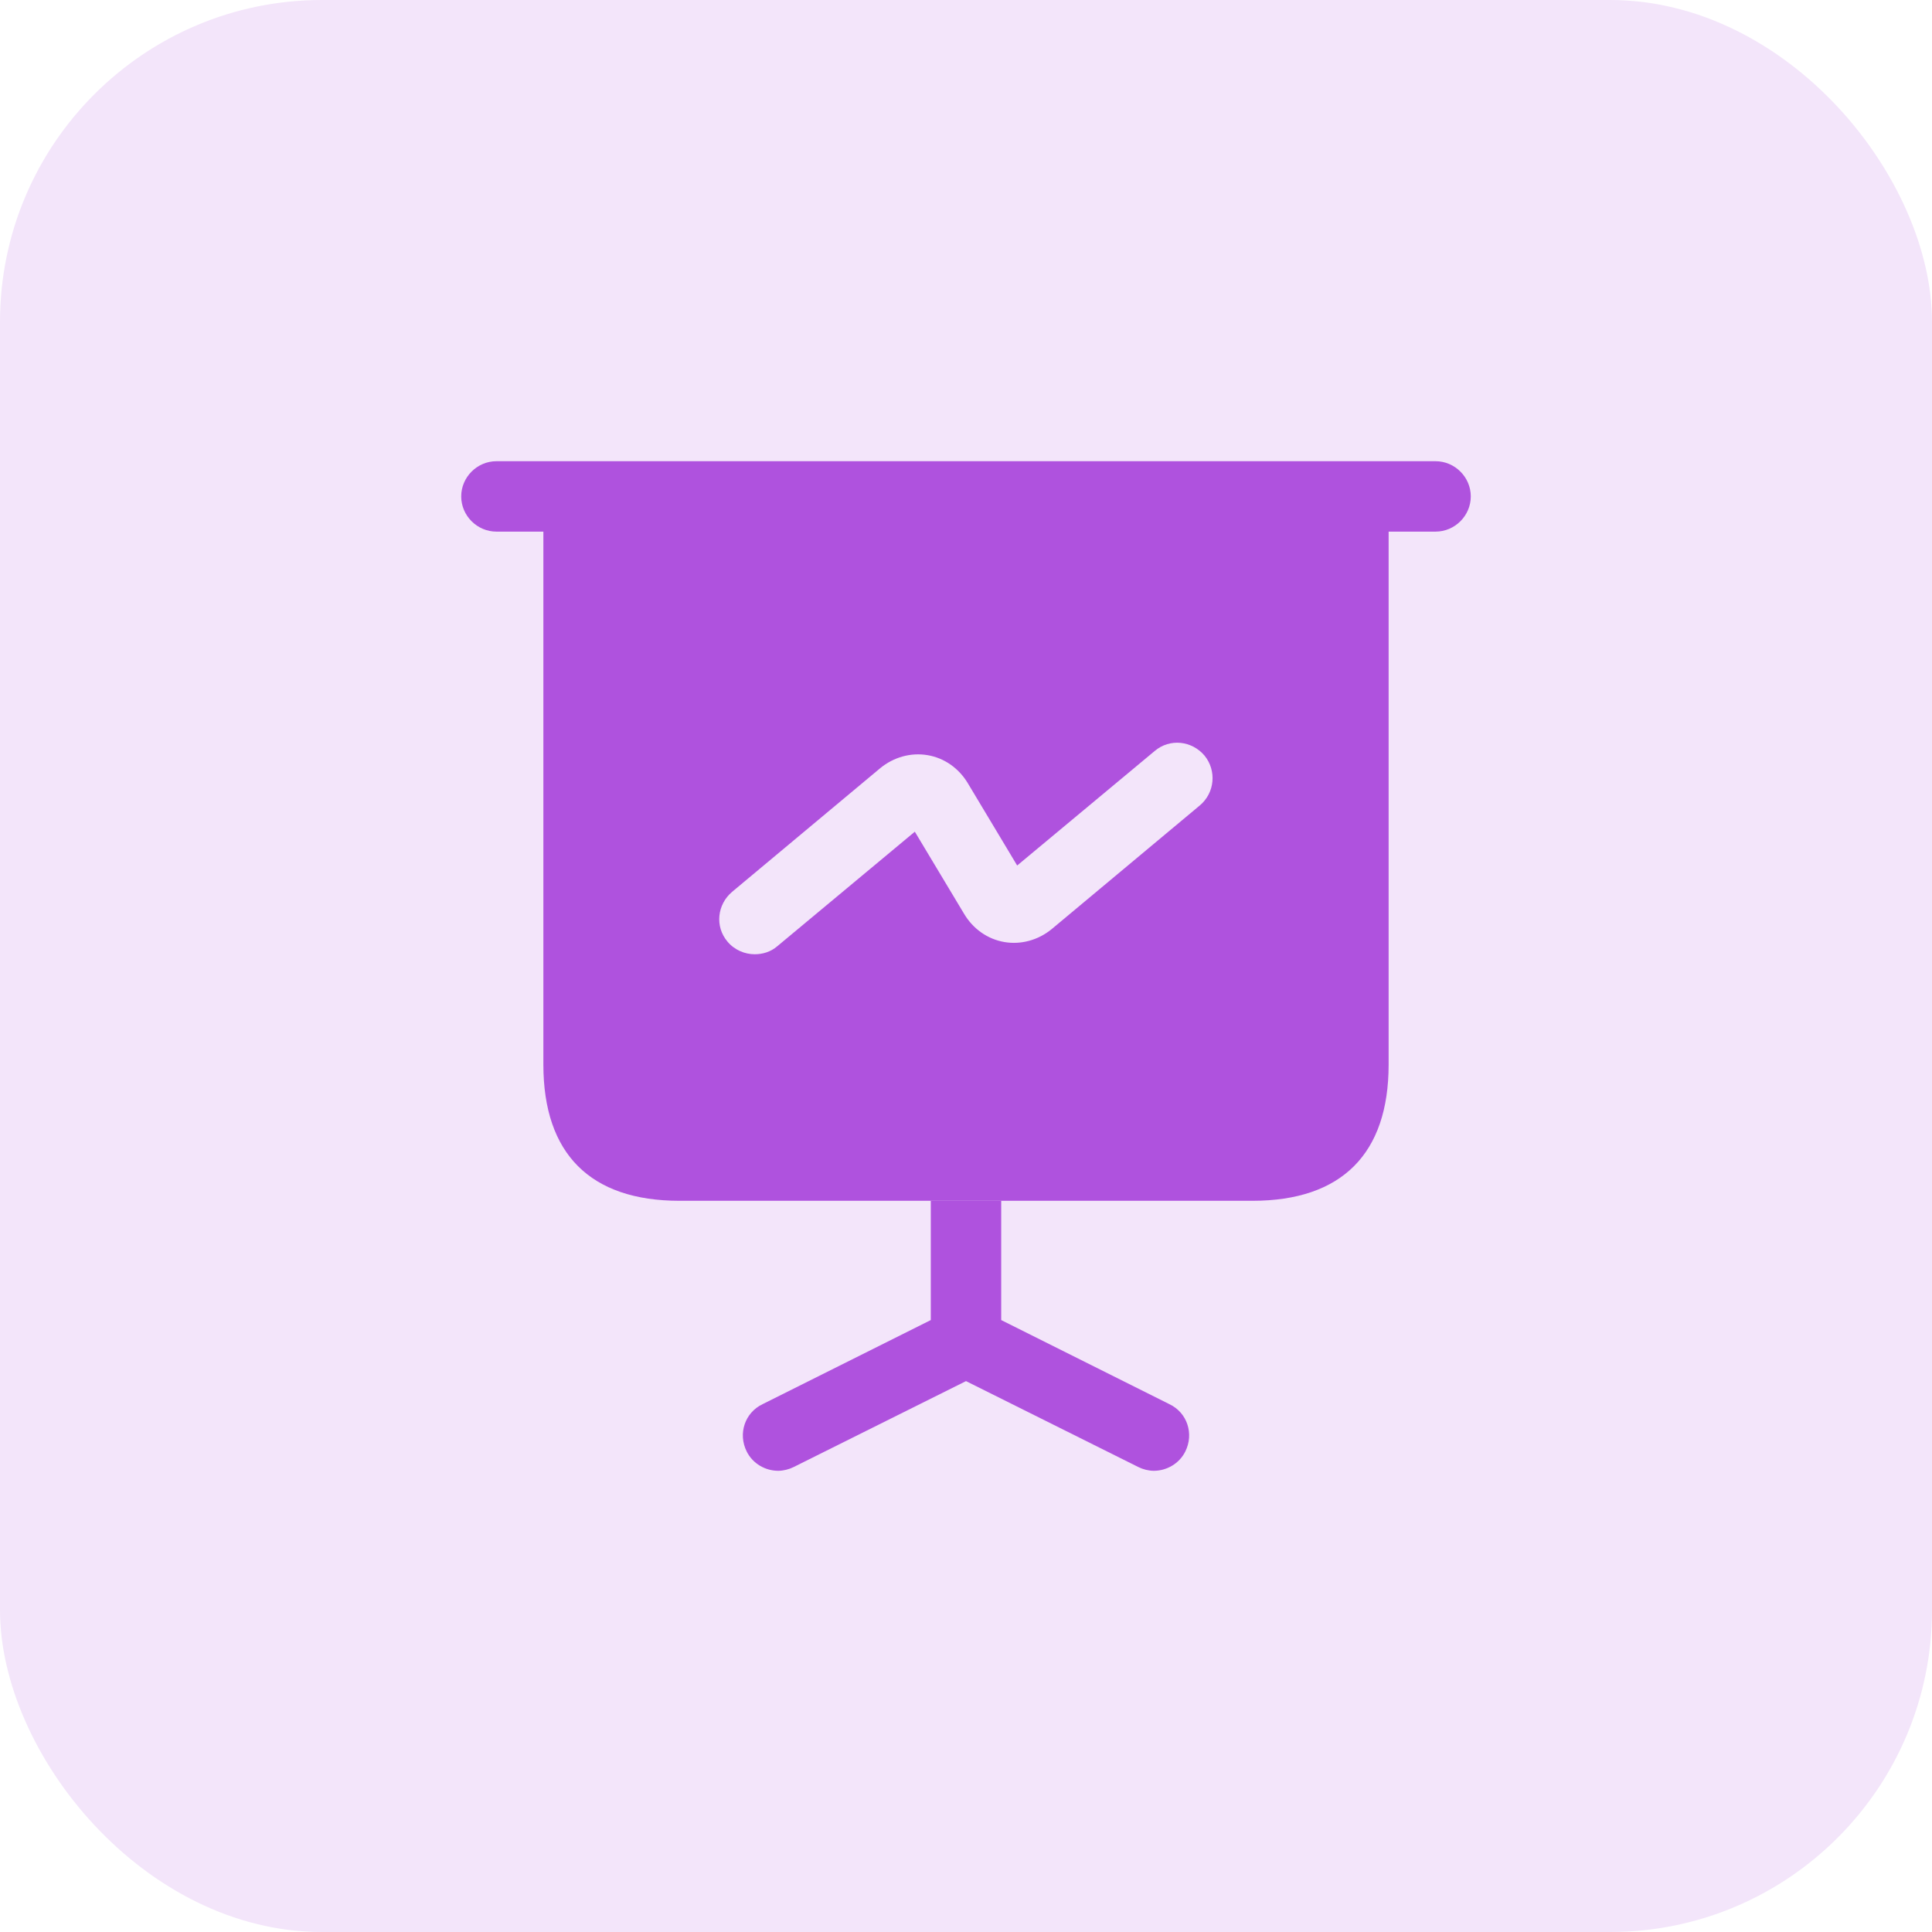
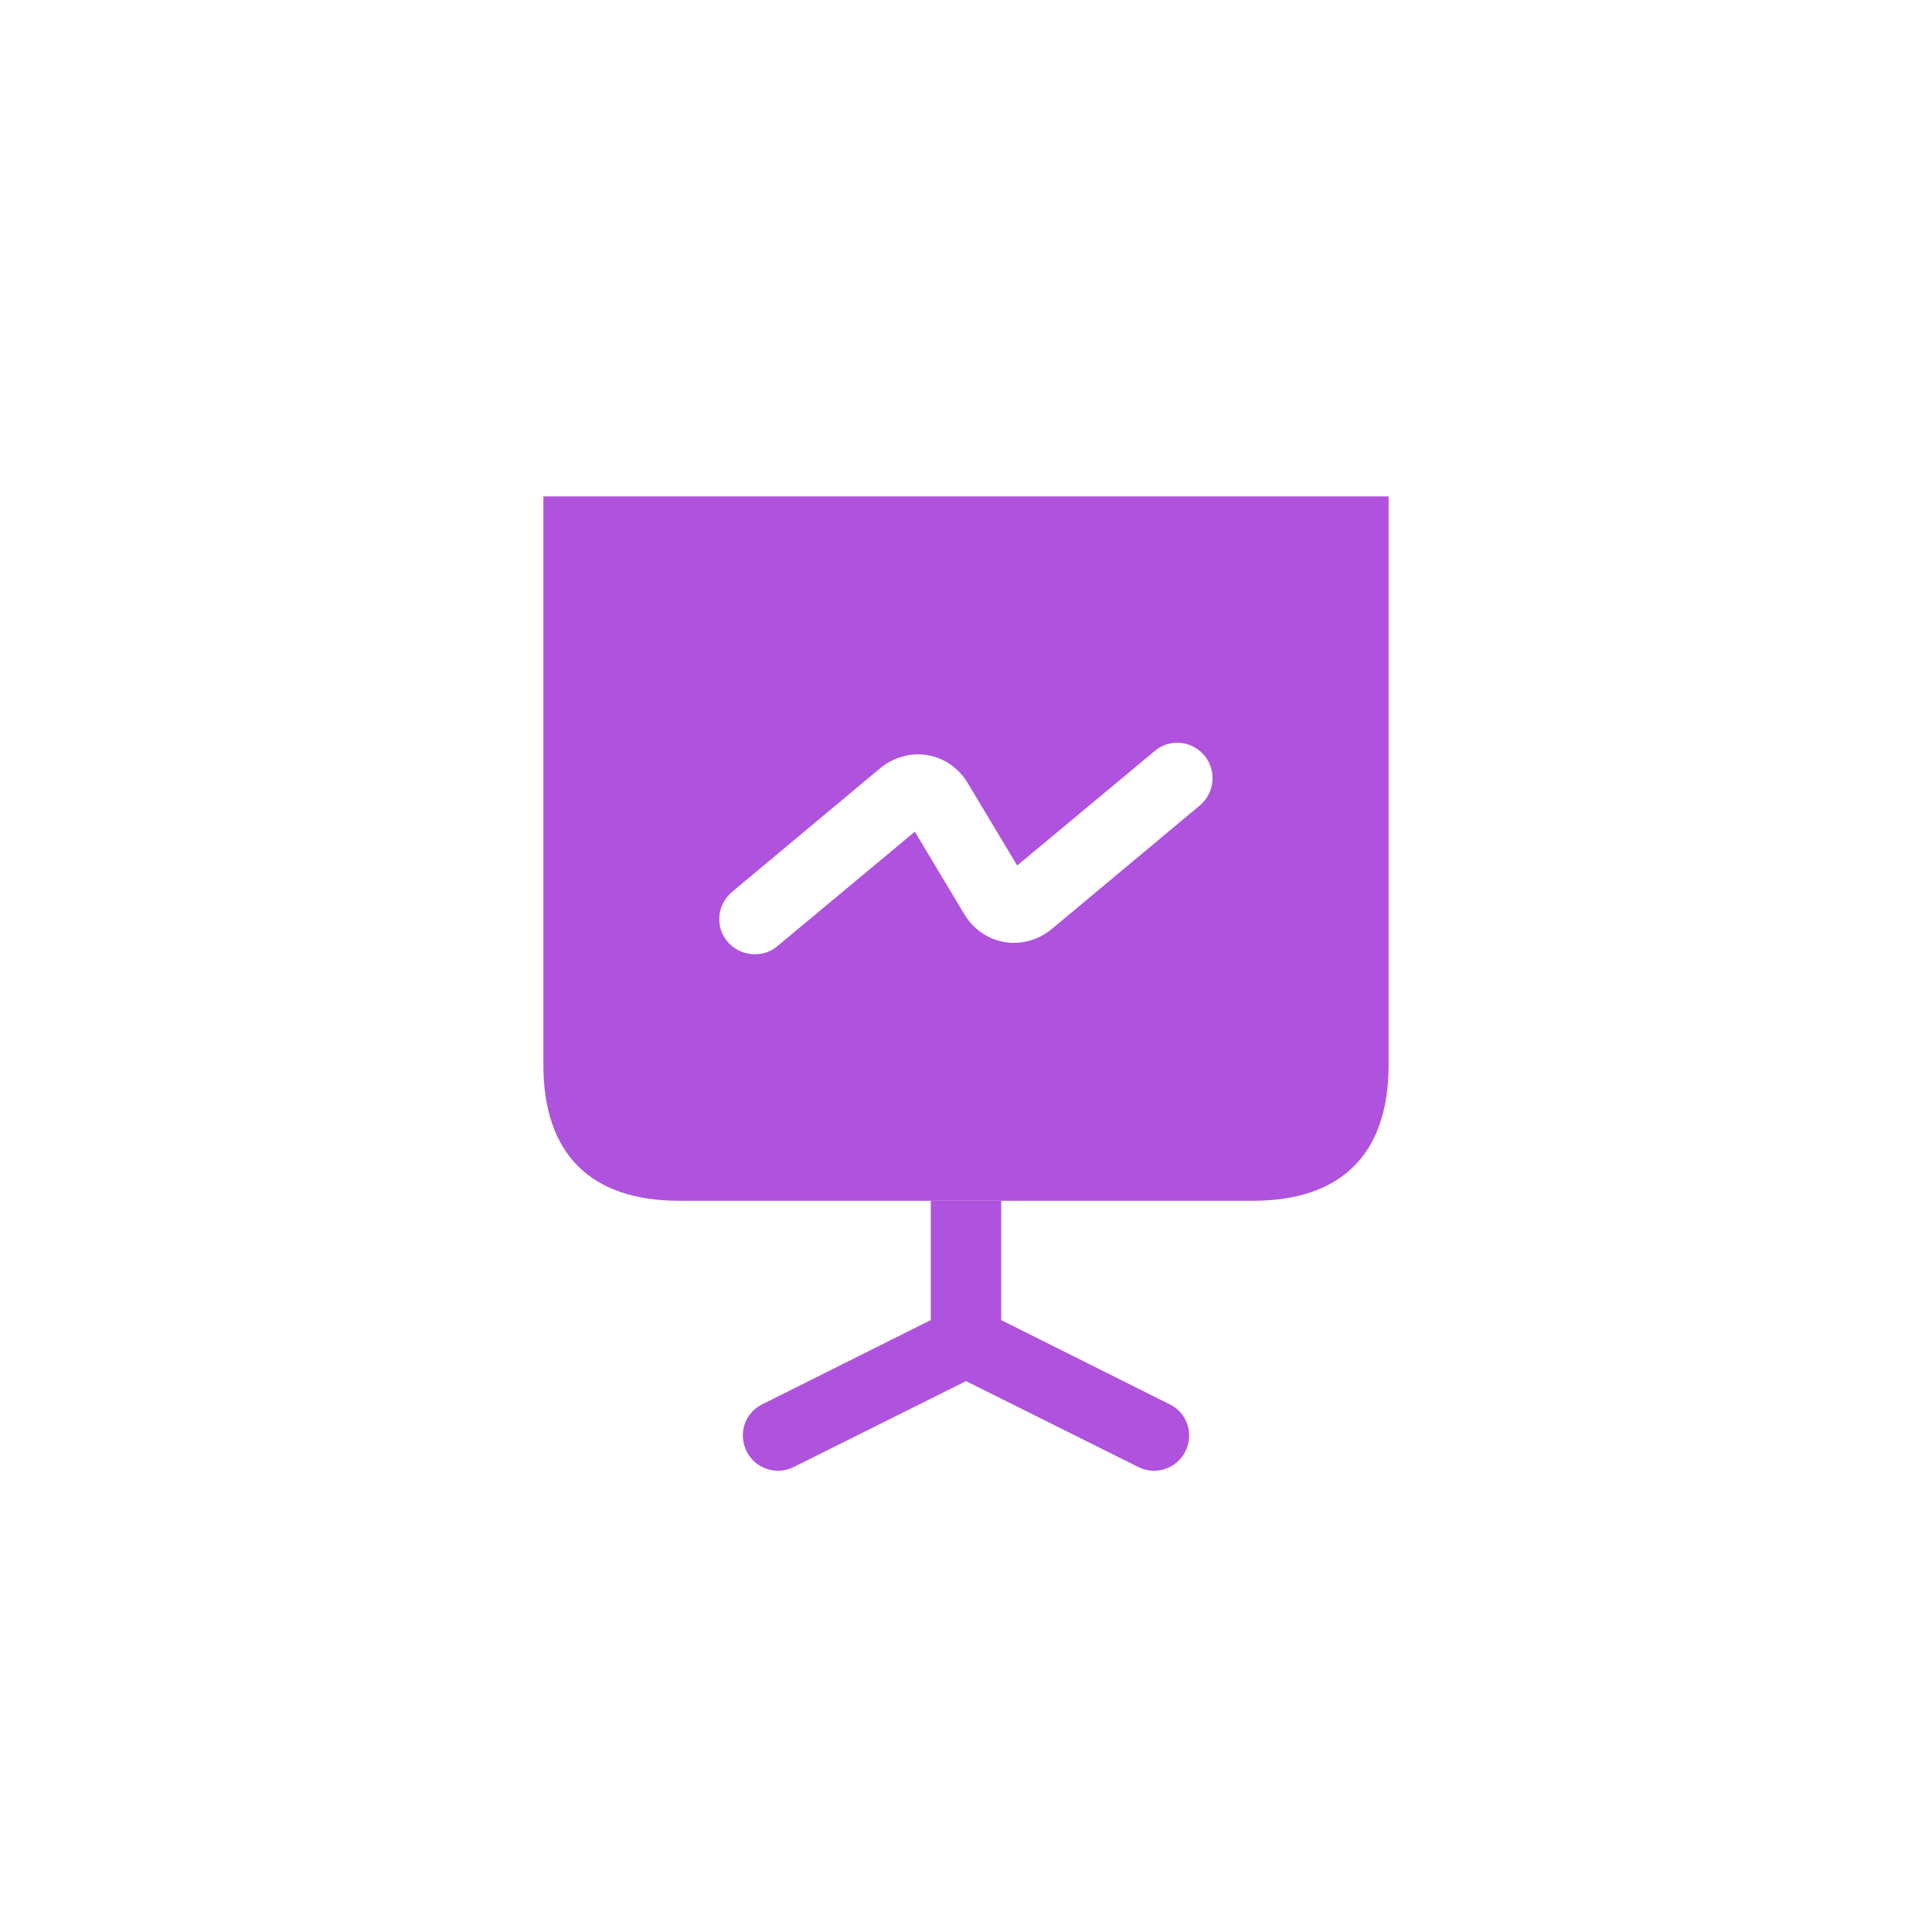
<svg xmlns="http://www.w3.org/2000/svg" width="72" height="72" viewBox="0 0 72 72" fill="none">
-   <rect width="72" height="72" rx="12" fill="#F3E5FA" />
-   <path d="M53.5 19.812H18.5C17.782 19.812 17.188 19.218 17.188 18.5C17.188 17.782 17.782 17.188 18.5 17.188H53.5C54.218 17.188 54.812 17.782 54.812 18.5C54.812 19.218 54.218 19.812 53.5 19.812Z" fill="#AF52DE" />
  <path d="M44.172 54.095C43.945 54.55 43.472 54.812 43 54.812C42.807 54.812 42.597 54.76 42.422 54.672L36 51.47L29.578 54.672C29.402 54.76 29.192 54.812 29 54.812C28.527 54.812 28.055 54.55 27.828 54.095C27.495 53.43 27.758 52.642 28.422 52.328L34.688 49.195V44.75H37.312V49.195L43.578 52.328C44.242 52.642 44.505 53.43 44.172 54.095Z" fill="#AF52DE" />
  <path d="M20.25 18.5V39.675C20.25 43 22 44.75 25.325 44.75H46.675C50 44.75 51.75 43 51.75 39.675V18.5H20.25ZM44.715 30.015L39.203 34.617C38.695 35.038 38.047 35.212 37.435 35.108C36.805 35.002 36.263 34.617 35.93 34.057L34.093 30.995L28.965 35.265C28.72 35.475 28.422 35.562 28.125 35.562C27.758 35.562 27.372 35.405 27.11 35.09C26.637 34.53 26.725 33.708 27.285 33.235L32.797 28.633C33.305 28.212 33.953 28.038 34.565 28.142C35.195 28.247 35.737 28.633 36.07 29.192L37.907 32.255L43.035 27.985C43.595 27.512 44.417 27.6 44.89 28.16C45.345 28.72 45.275 29.543 44.715 30.015Z" fill="#AF52DE" />
</svg>